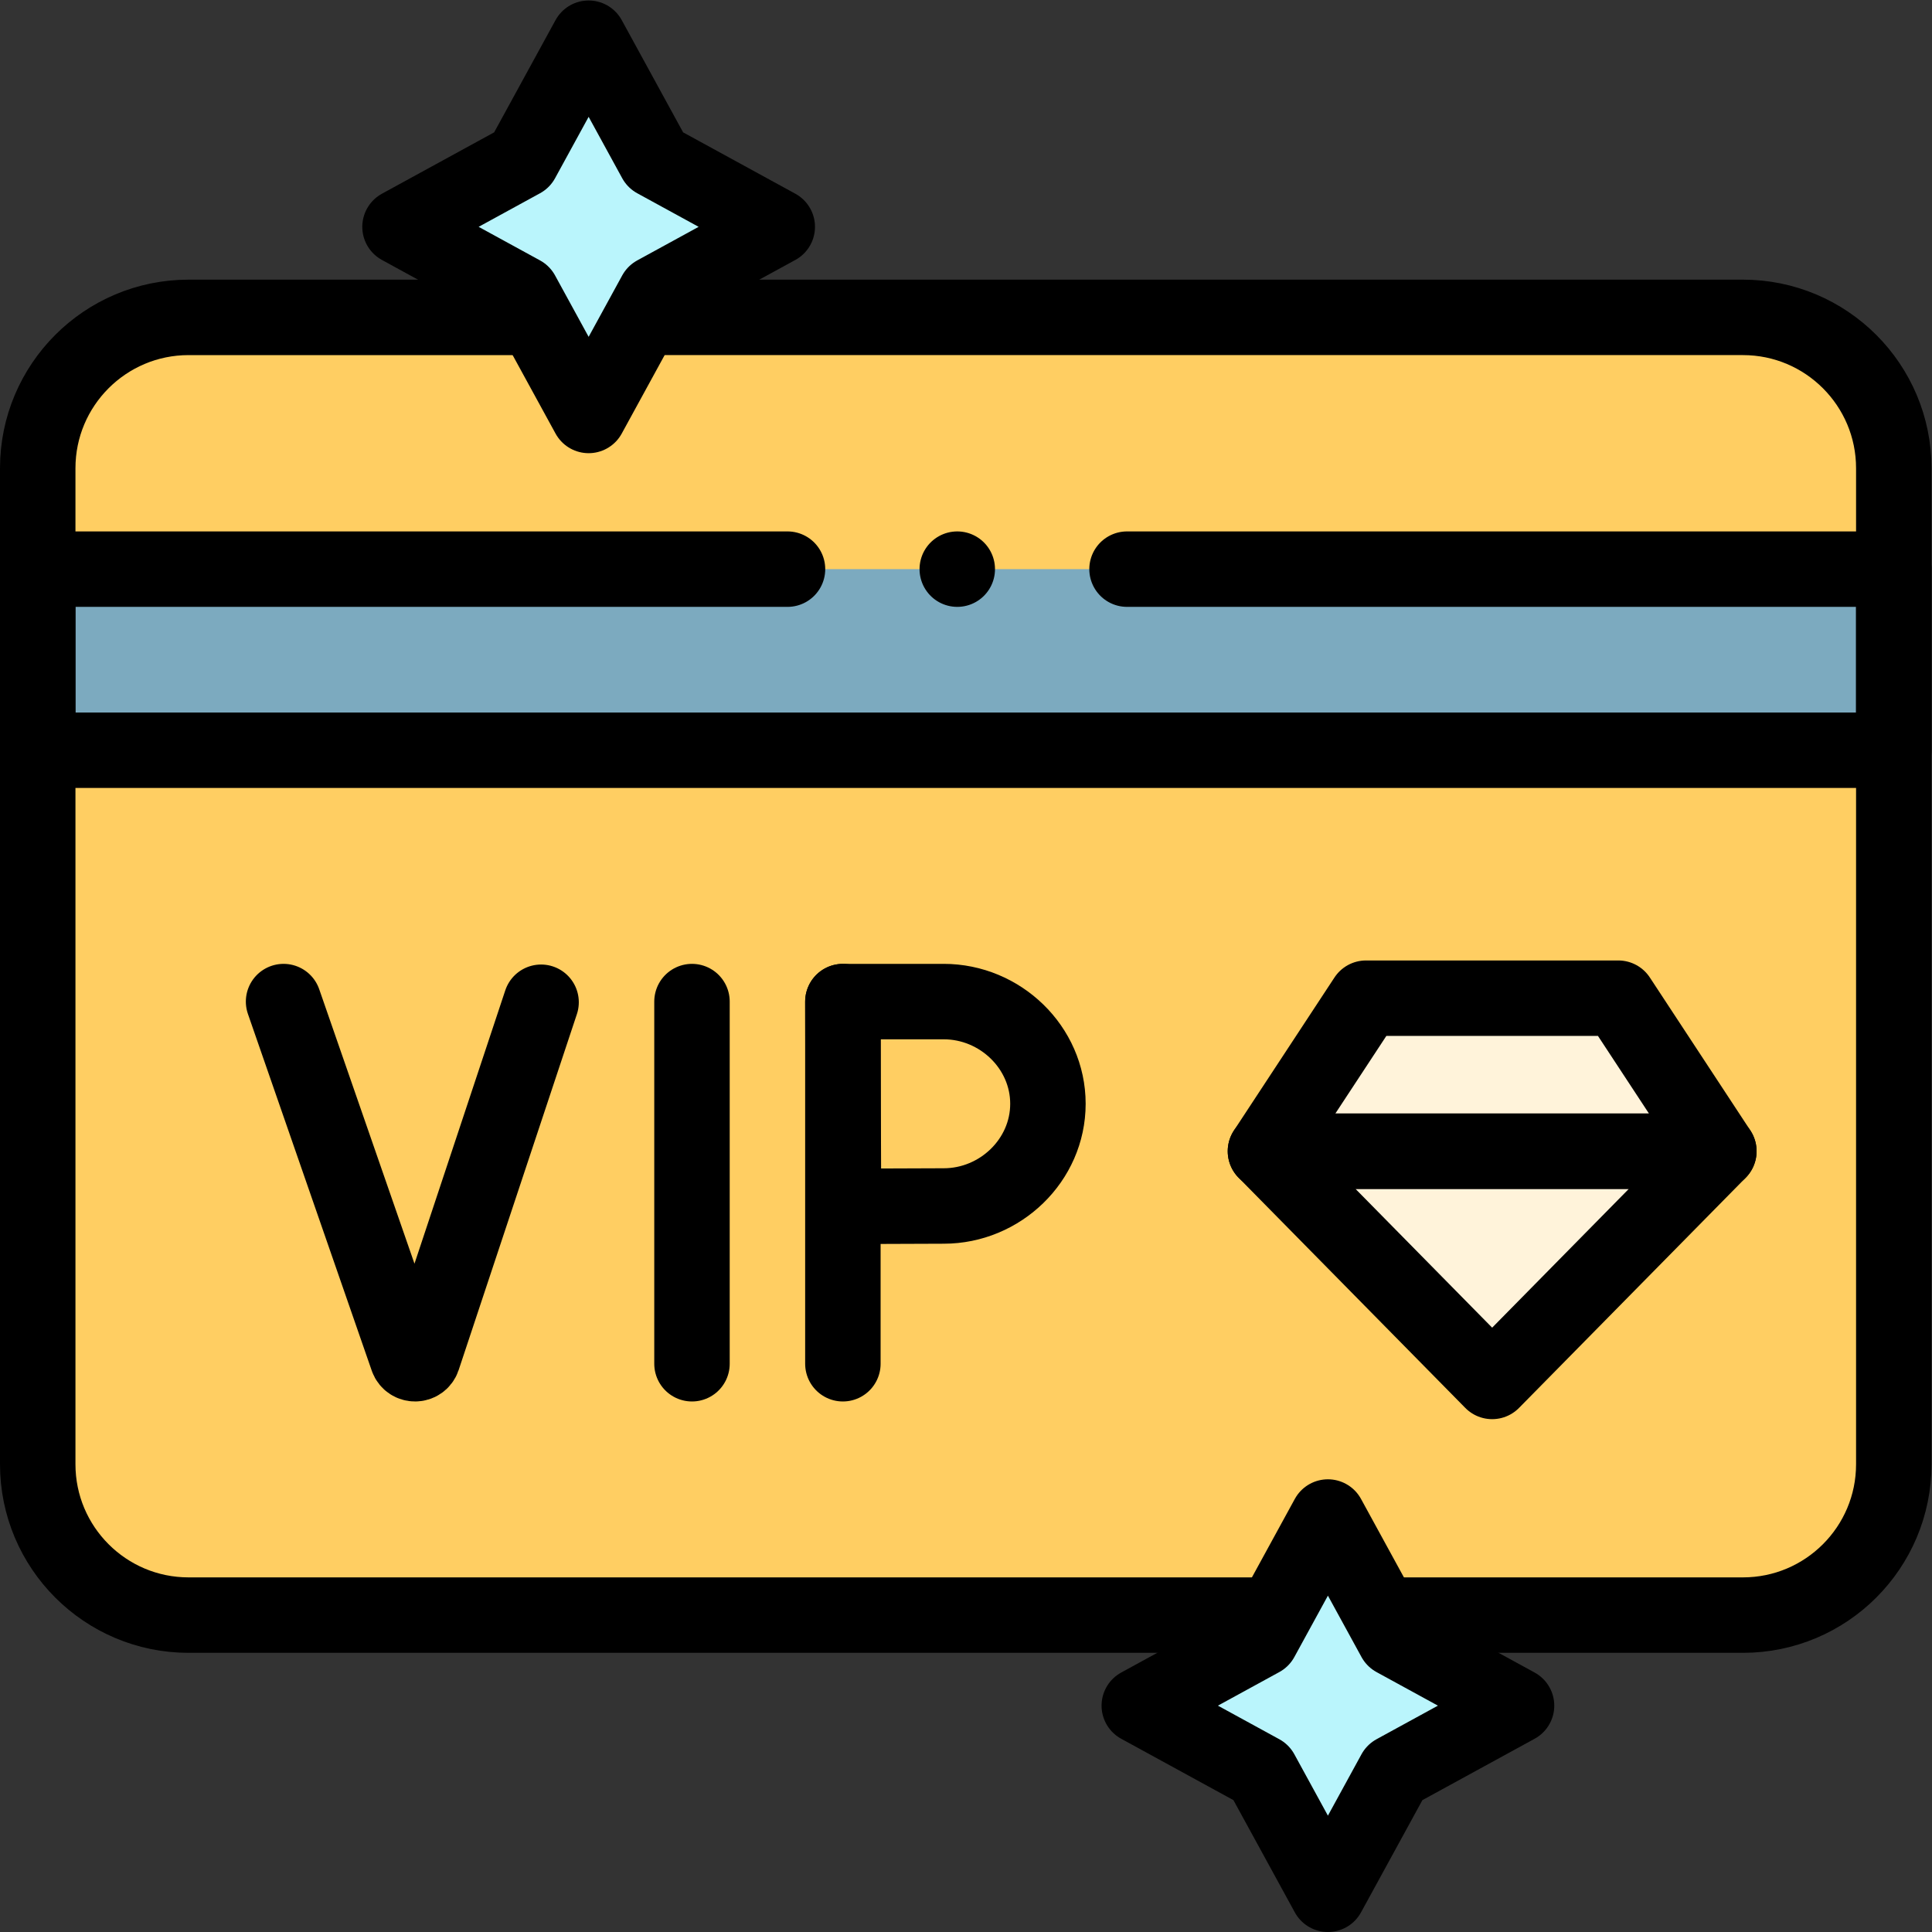
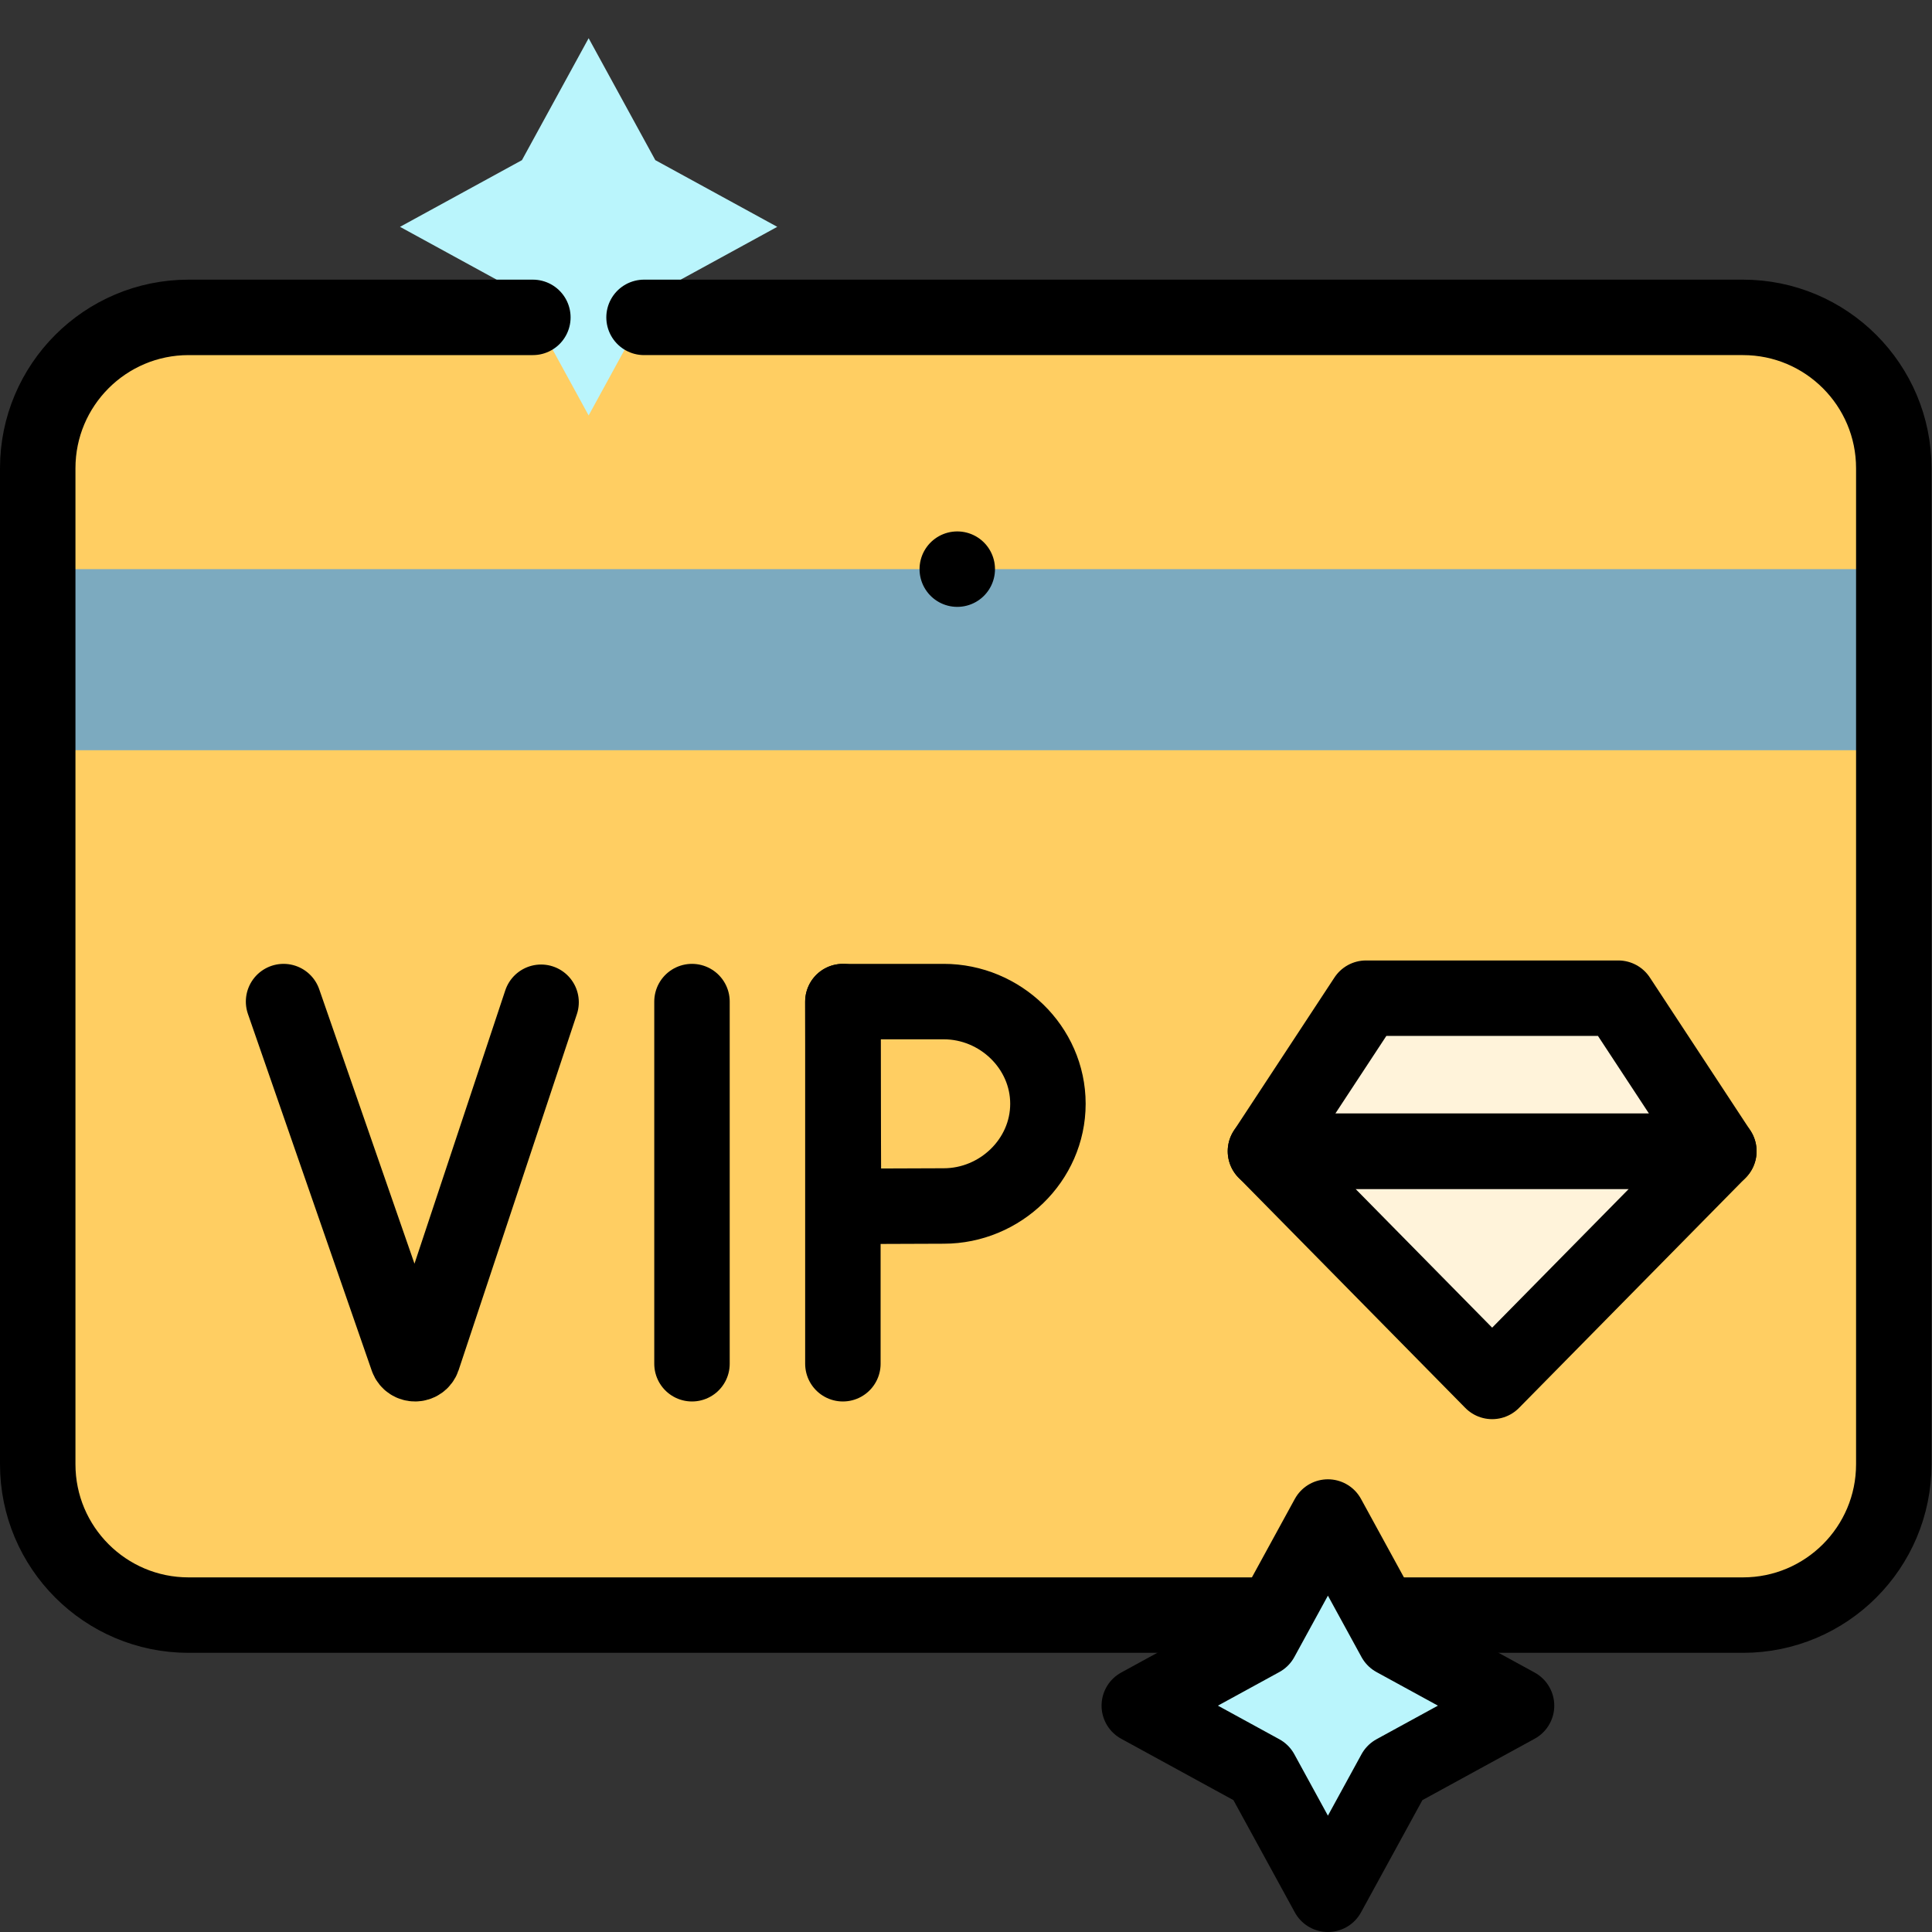
<svg xmlns="http://www.w3.org/2000/svg" id="svg1407" xml:space="preserve" width="682.667" height="682.667" viewBox="0 0 682.667 682.667">
  <rect x="0" y="0" width="682.667" height="682.667" fill="#333333" stroke="none" />
  <defs id="defs1411">
    <clipPath clipPathUnits="userSpaceOnUse" id="clipPath1421">
      <path d="M 0,512 H 512 V 0 H 0 Z" id="path1419" />
    </clipPath>
  </defs>
  <g id="g1413" transform="matrix(1.333,0,0,-1.333,0,682.667)">
    <g id="g1415">
      <g id="g1417" clip-path="url(#clipPath1421)">
        <g id="g1423" transform="translate(10,124)">
          <path d="m 0,0 v 264 c 0,22.091 17.909,40 40,40 h 412 c 22.091,0 40,-17.909 40,-40 V 0 c 0,-22.091 -17.909,-40 -40,-40 H 40 C 17.909,-40 0,-22.091 0,0" style="fill:#ffce62;fill-opacity:1;fill-rule:nonzero;stroke:none" id="path1425" />
        </g>
        <path d="M 502,313.262 H 10 v 48 h 492 z" style="fill:#7caabf;fill-opacity:1;fill-rule:nonzero;stroke:none" id="path1427" />
        <g id="g1429" transform="translate(335.44,206.966)">
          <path d="M 0,0 60.096,-61.023 120.191,0 Z" style="fill:#fff3da;fill-opacity:1;fill-rule:nonzero;stroke:none" id="path1431" />
        </g>
        <g id="g1433" transform="translate(428.975,247.532)">
          <path d="M 0,0 H -66.878 L -93.535,-40.565 H 26.656 Z" style="fill:#fff3da;fill-opacity:1;fill-rule:nonzero;stroke:none" id="path1435" />
        </g>
        <g id="g1437" transform="translate(334.322,77.678)">
          <path d="M 0,0 17.677,32.322 35.355,0 67.677,-17.678 35.355,-35.355 17.677,-67.678 0,-35.355 -32.323,-17.678 Z" style="fill:#baf5fc;fill-opacity:1;fill-rule:nonzero;stroke:none" id="path1439" />
        </g>
        <g id="g1441" transform="translate(138.356,469.678)">
          <path d="M 0,0 17.678,32.322 35.355,0 67.678,-17.678 35.355,-35.355 17.678,-67.678 0,-35.355 -32.322,-17.678 Z" style="fill:#baf5fc;fill-opacity:1;fill-rule:nonzero;stroke:none" id="path1443" />
        </g>
        <g id="g1445" transform="translate(336.36,84)">
          <path d="m 0,0 h -286.36 c -22.092,0 -40,17.909 -40,40 v 264 c 0,22.091 17.908,40 40,40 h 91.25" style="fill:none;stroke:#000000;stroke-width:20;stroke-linecap:round;stroke-linejoin:round;stroke-miterlimit:10;stroke-dasharray:none;stroke-opacity:1" id="path1447" />
        </g>
        <g id="g1449" transform="translate(170.72,428)">
          <path d="m 0,0 h 291.28 c 22.091,0 40,-17.909 40,-40 v -264 c 0,-22.091 -17.909,-40 -40,-40 h -92.687" style="fill:none;stroke:#000000;stroke-width:20;stroke-linecap:round;stroke-linejoin:round;stroke-miterlimit:10;stroke-dasharray:none;stroke-opacity:1" id="path1451" />
        </g>
        <g id="g1453" transform="translate(183.429,246.631)">
          <path d="M 0,0 V -96" style="fill:none;stroke:#000000;stroke-width:20;stroke-linecap:round;stroke-linejoin:round;stroke-miterlimit:10;stroke-dasharray:none;stroke-opacity:1" id="path1455" />
        </g>
        <g id="g1457" transform="translate(75.168,246.631)">
          <path d="m 0,0 32.822,-94.559 c 0.688,-1.935 3.432,-1.917 4.094,0.028 l 31.345,94.355" style="fill:none;stroke:#000000;stroke-width:20;stroke-linecap:round;stroke-linejoin:round;stroke-miterlimit:10;stroke-dasharray:none;stroke-opacity:1" id="path1459" />
        </g>
        <g id="g1461" transform="translate(223.429,246.631)">
          <path d="M 0,0 V -96" style="fill:none;stroke:#000000;stroke-width:20;stroke-linecap:round;stroke-linejoin:round;stroke-miterlimit:10;stroke-dasharray:none;stroke-opacity:1" id="path1463" />
        </g>
        <g id="g1465" transform="translate(277.781,219.54)">
          <path d="m 0,0 c 0,-14.962 -12.66,-27.091 -27.622,-27.091 -7.42,0 -26.545,-0.12 -26.545,-0.12 0,0 -0.119,19.669 -0.119,27.211 0,6.194 -0.067,27.091 -0.067,27.091 h 26.731 C -12.66,27.091 0,14.962 0,0 Z" style="fill:none;stroke:#000000;stroke-width:20;stroke-linecap:round;stroke-linejoin:round;stroke-miterlimit:10;stroke-dasharray:none;stroke-opacity:1" id="path1467" />
        </g>
        <g id="g1469" transform="translate(298.75,361.262)">
-           <path d="m 0,0 h 203.25 v -48 h -492 V 0 H -90" style="fill:none;stroke:#000000;stroke-width:20;stroke-linecap:round;stroke-linejoin:round;stroke-miterlimit:10;stroke-dasharray:none;stroke-opacity:1" id="path1471" />
-         </g>
+           </g>
        <g id="g1473" transform="translate(335.44,206.966)">
          <path d="M 0,0 60.096,-61.023 120.191,0 Z" style="fill:none;stroke:#000000;stroke-width:20;stroke-linecap:round;stroke-linejoin:round;stroke-miterlimit:10;stroke-dasharray:none;stroke-opacity:1" id="path1475" />
        </g>
        <g id="g1477" transform="translate(428.975,247.532)">
          <path d="M 0,0 H -66.878 L -93.535,-40.565 H 26.656 Z" style="fill:none;stroke:#000000;stroke-width:20;stroke-linecap:round;stroke-linejoin:round;stroke-miterlimit:10;stroke-dasharray:none;stroke-opacity:1" id="path1479" />
        </g>
        <g id="g1481" transform="translate(334.322,77.678)">
          <path d="M 0,0 17.677,32.322 35.355,0 67.677,-17.678 35.355,-35.355 17.677,-67.678 0,-35.355 -32.323,-17.678 Z" style="fill:none;stroke:#000000;stroke-width:20;stroke-linecap:round;stroke-linejoin:round;stroke-miterlimit:10;stroke-dasharray:none;stroke-opacity:1" id="path1483" />
        </g>
        <g id="g1485" transform="translate(138.356,469.678)">
-           <path d="M 0,0 17.678,32.322 35.355,0 67.678,-17.678 35.355,-35.355 17.678,-67.678 0,-35.355 -32.322,-17.678 Z" style="fill:none;stroke:#000000;stroke-width:20;stroke-linecap:round;stroke-linejoin:round;stroke-miterlimit:10;stroke-dasharray:none;stroke-opacity:1" id="path1487" />
-         </g>
+           </g>
        <g id="g1489" transform="translate(253.75,361.262)">
          <path d="M 0,0 V 0" style="fill:none;stroke:#000000;stroke-width:20;stroke-linecap:round;stroke-linejoin:round;stroke-miterlimit:10;stroke-dasharray:none;stroke-opacity:1" id="path1491" />
        </g>
      </g>
    </g>
  </g>
</svg>